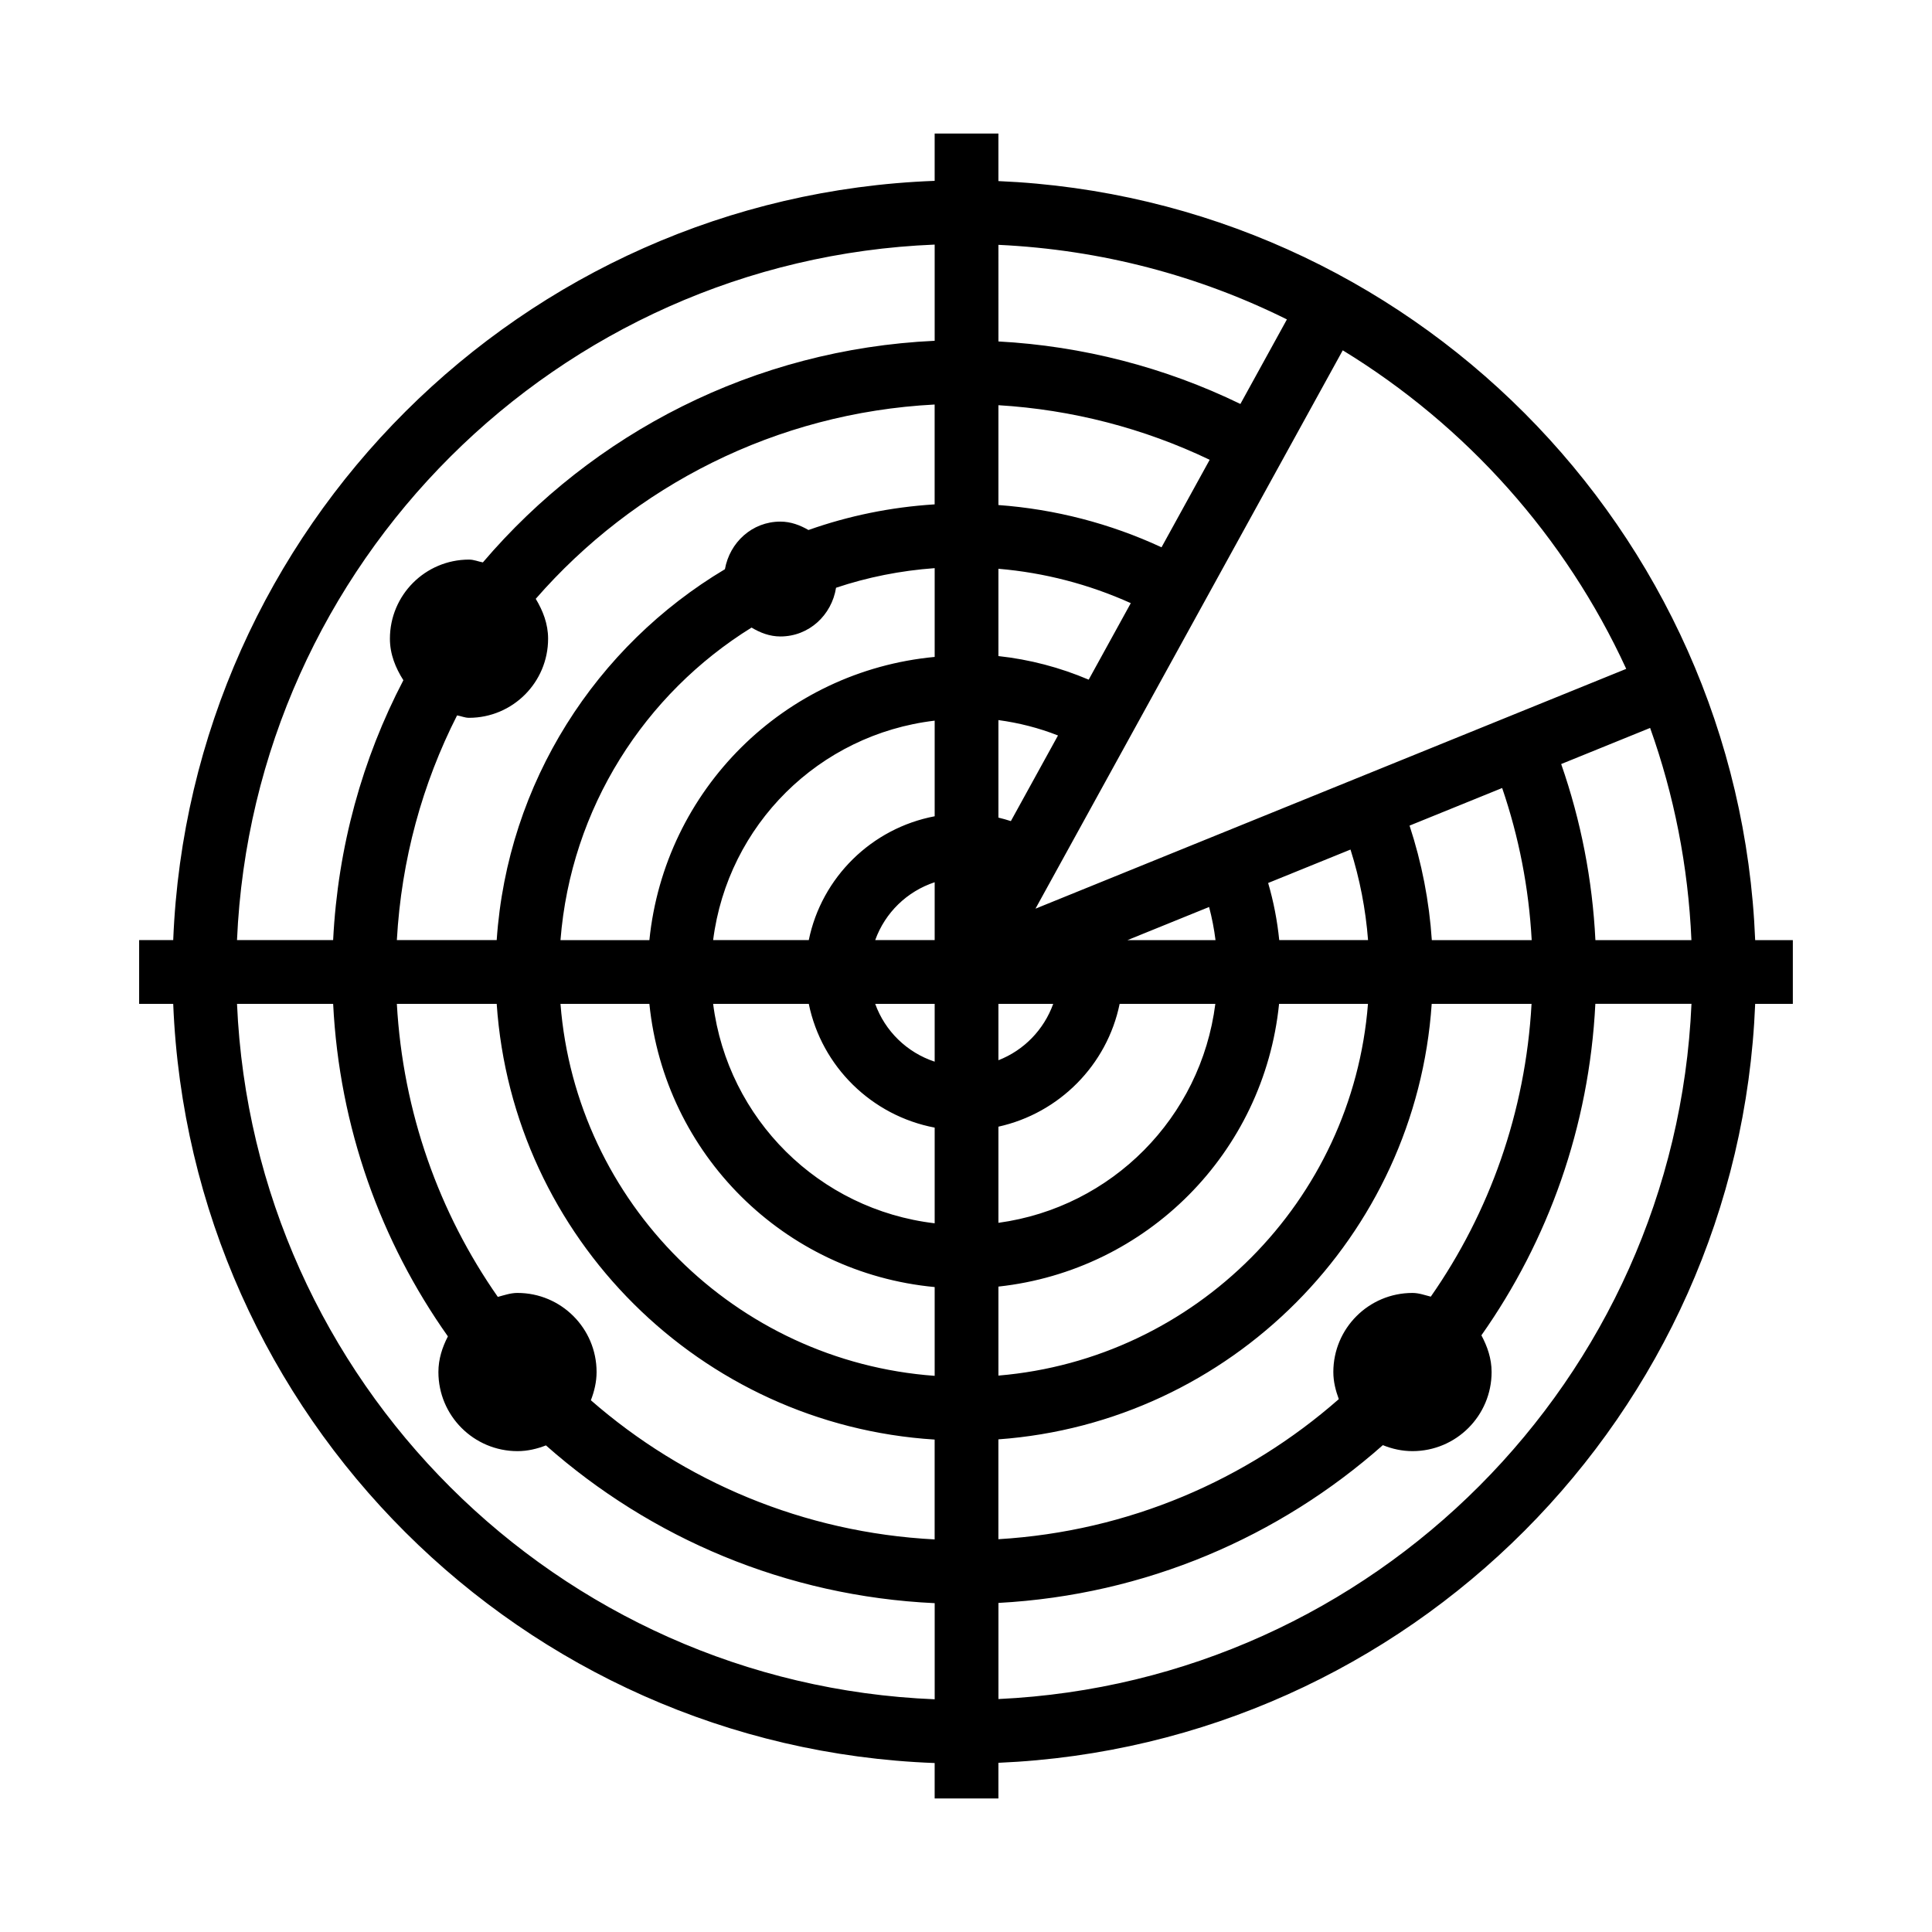
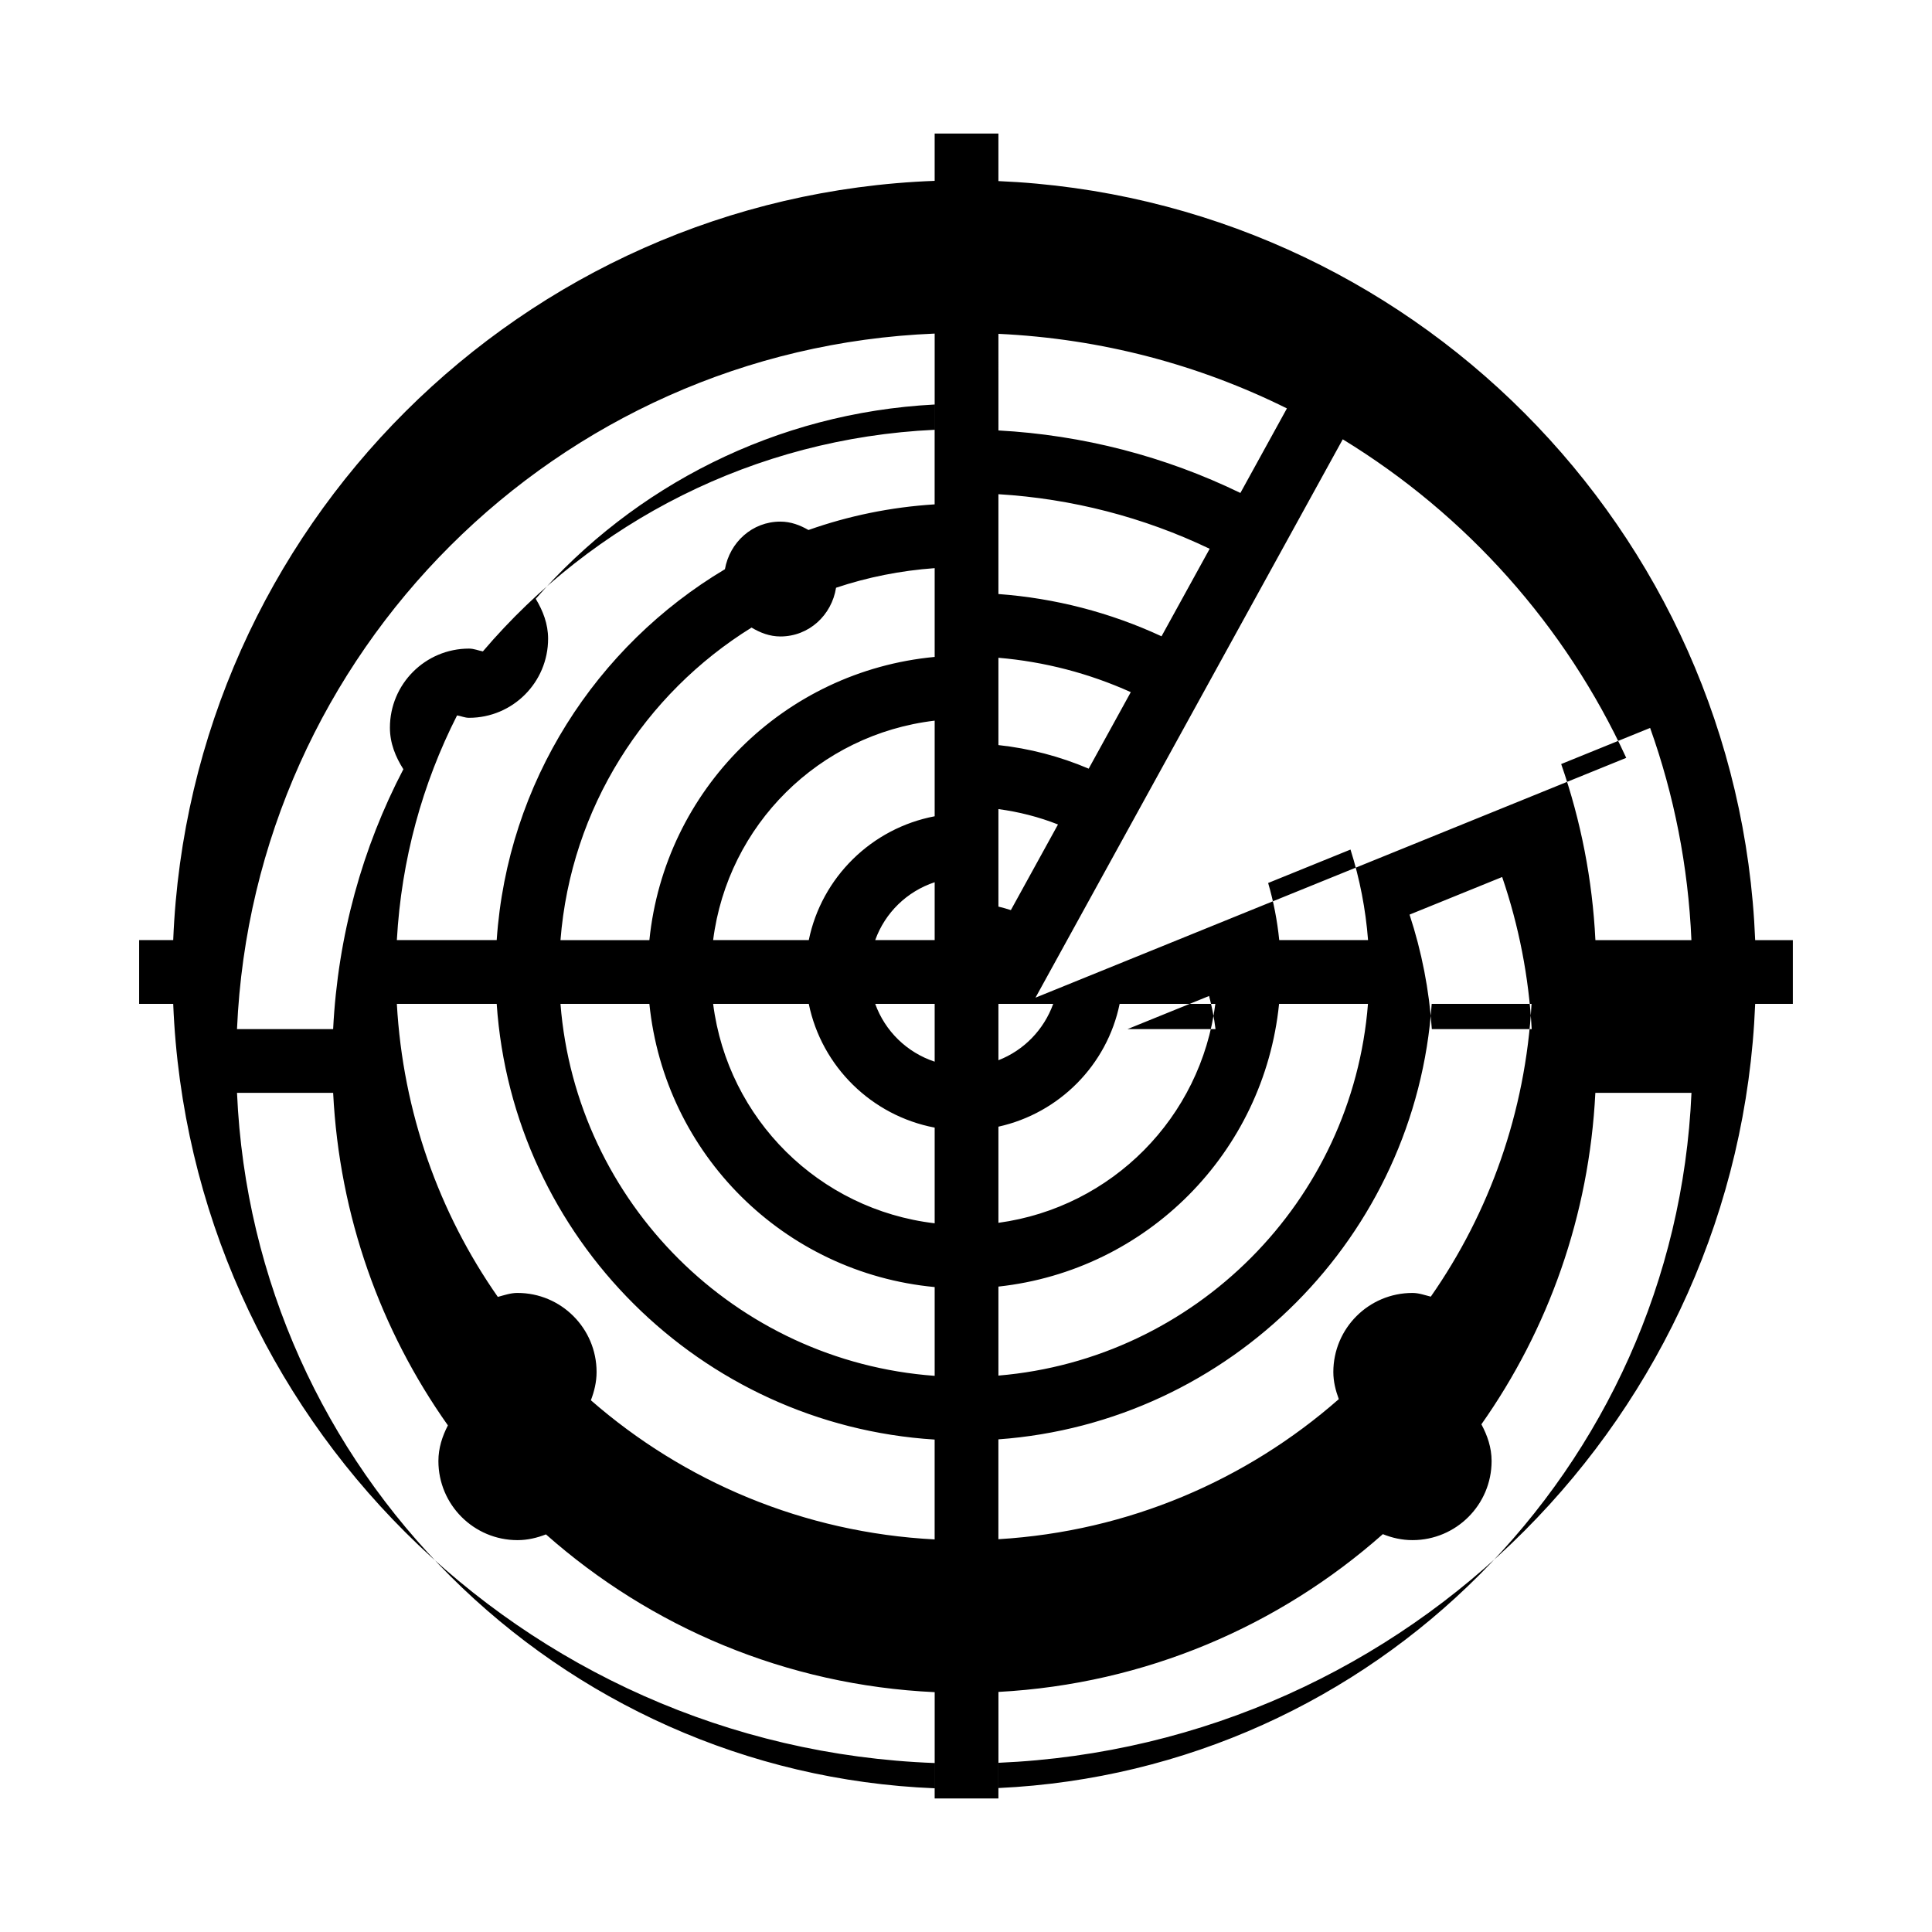
<svg xmlns="http://www.w3.org/2000/svg" fill="#000000" width="800px" height="800px" version="1.1" viewBox="144 144 512 512">
-   <path d="m619.12 393.14h-9.98c-4.359-108.86-91.773-196.48-200.55-201.15v-12.602h-16.895v12.539c-109.35 4.062-197.41 91.945-201.79 201.21h-9.031v16.895h9.031c4.375 109.27 92.438 197.13 201.79 201.19v9.387h16.895v-9.449c108.78-4.672 196.19-92.273 200.55-201.13h9.98zm-52.32 0c-0.793-15.992-3.828-31.613-9.07-46.66l23.57-9.57c6.324 17.715 10.094 36.578 10.945 56.23zm-43.625 94.484c-1.602-0.395-3.137-0.98-4.863-0.98-11.578 0-20.965 9.387-20.965 20.965 0 2.547 0.617 4.918 1.449 7.176-24.418 21.441-55.746 35.059-90.211 37.121v-26.461c61.52-4.469 110.66-53.805 114.83-115.41h26.461c-1.598 28.73-11.168 55.336-26.699 77.586zm-242.04-0.984c-1.848 0-3.5 0.602-5.207 1.051-15.559-22.262-25.148-48.895-26.758-77.66h26.461c4.199 62.008 53.969 111.57 116.06 115.47v26.461c-34.785-1.801-66.445-15.355-91.102-36.879 0.898-2.336 1.512-4.828 1.512-7.481 0-11.574-9.387-20.961-20.965-20.961zm-16.008-153.05c1.074 0.168 2.039 0.637 3.16 0.637 11.578 0 20.965-9.387 20.965-20.965 0-3.941-1.379-7.422-3.273-10.57 26.047-29.867 63.594-49.309 105.71-51.492v26.461c-11.66 0.73-22.863 3.055-33.438 6.797-2.234-1.289-4.688-2.227-7.449-2.227-7.481 0-13.414 5.504-14.691 12.617-34.109 20.344-57.648 56.469-60.48 98.281h-26.461c1.191-21.324 6.773-41.465 15.957-59.539zm236.77 35.551c2.465 7.793 4.019 15.812 4.652 23.996h-23.539c-0.516-5.144-1.492-10.184-2.938-15.137zm-158.73-58.828c2.281 1.363 4.797 2.356 7.644 2.356 7.586 0 13.598-5.648 14.75-12.91 8.312-2.781 17.066-4.539 26.137-5.195v23.527c-39.941 3.758-71.562 35.199-75.605 75.051h-23.559c2.746-35.008 22.316-65.277 50.633-82.828zm32.773 82.824c2.609-7.258 8.418-12.91 15.758-15.336v15.336zm15.758 16.895v15.32c-7.336-2.426-13.148-8.074-15.758-15.32zm-33.363-16.895h-25.348c3.883-30.543 28.078-54.547 58.711-58.156v25.34c-16.707 3.168-29.961 16.188-33.363 32.816zm0 16.895c3.402 16.613 16.66 29.633 33.363 32.797v25.355c-30.633-3.609-54.832-27.613-58.711-58.156zm50.258 32.547c16.113-3.559 28.809-16.344 32.125-32.551h25.359c-3.828 30.141-27.426 53.934-57.484 58.031zm0-17.609v-14.941h14.52c-2.465 6.848-7.754 12.312-14.52 14.941zm-92.5-14.938c4.043 39.852 35.664 71.293 75.605 75.051v23.527c-52.777-3.836-95.031-45.883-99.164-98.574zm92.5 74.926c39.359-4.285 70.375-35.484 74.375-74.926h23.559c-4.098 52.285-45.73 94.125-97.934 98.512zm55.828-100.6c0.766 2.891 1.332 5.809 1.703 8.781h-23.332zm-52.531-22.758c-1.102-0.34-2.172-0.676-3.297-0.926v-25.844c5.41 0.73 10.723 2.078 15.785 4.078zm20.625-37.484c-7.617-3.238-15.672-5.359-23.922-6.25v-23.137c12.156 1.027 24.008 4.117 35.078 9.109zm19.301-35.078c-13.59-6.305-28.227-10.102-43.223-11.199v-26.457c19.465 1.176 38.473 6.086 55.984 14.465zm71.633 104.1c-0.695-10.363-2.672-20.512-5.902-30.344l24.543-9.965c4.445 13.008 7.066 26.496 7.828 40.309zm51.516-71.883-156.55 63.551 81.43-147.97c32.711 19.992 59 49.348 75.125 84.422zm-89.918-92.609-12.328 22.406c-20.016-9.727-41.82-15.355-64.121-16.566l-0.004-25.602c27.359 1.277 53.203 8.215 76.453 19.762zm-93.348-19.824v25.488c-47.875 2.231-90.547 24.484-119.73 58.73-1.234-0.227-2.367-0.742-3.672-0.742-11.578 0-20.965 9.387-20.965 20.965 0 4.129 1.504 7.758 3.566 11.004-10.859 20.793-17.371 44.133-18.613 68.867l-25.477 0.004c4.356-99.965 84.855-180.27 184.89-184.32zm-184.89 201.21h25.48c1.641 32.711 12.594 62.957 30.41 88.121-1.48 2.875-2.516 5.996-2.516 9.449 0 11.578 9.387 20.965 20.965 20.965 2.672 0 5.188-0.609 7.535-1.523 27.746 24.543 63.598 39.977 103.02 41.812v25.473c-100.04-4.043-180.54-84.352-184.89-184.3zm201.79 184.23v-25.473c38.977-2.098 74.398-17.484 101.87-41.812 2.434 0.988 5.07 1.586 7.856 1.586 11.578 0 20.965-9.387 20.965-20.965 0-3.574-1.125-6.781-2.703-9.727 17.699-25.109 28.566-55.258 30.199-87.848h25.473c-4.336 99.539-84.199 179.59-183.66 184.24z" />
+   <path d="m619.12 393.14h-9.98c-4.359-108.86-91.773-196.48-200.55-201.15v-12.602h-16.895v12.539c-109.35 4.062-197.41 91.945-201.79 201.21h-9.031v16.895h9.031c4.375 109.27 92.438 197.13 201.79 201.19v9.387h16.895v-9.449c108.78-4.672 196.19-92.273 200.55-201.13h9.98zm-52.32 0c-0.793-15.992-3.828-31.613-9.07-46.66l23.57-9.57c6.324 17.715 10.094 36.578 10.945 56.23zm-43.625 94.484c-1.602-0.395-3.137-0.98-4.863-0.98-11.578 0-20.965 9.387-20.965 20.965 0 2.547 0.617 4.918 1.449 7.176-24.418 21.441-55.746 35.059-90.211 37.121v-26.461c61.52-4.469 110.66-53.805 114.83-115.41h26.461c-1.598 28.73-11.168 55.336-26.699 77.586zm-242.04-0.984c-1.848 0-3.5 0.602-5.207 1.051-15.559-22.262-25.148-48.895-26.758-77.66h26.461c4.199 62.008 53.969 111.57 116.06 115.47v26.461c-34.785-1.801-66.445-15.355-91.102-36.879 0.898-2.336 1.512-4.828 1.512-7.481 0-11.574-9.387-20.961-20.965-20.961zm-16.008-153.05c1.074 0.168 2.039 0.637 3.16 0.637 11.578 0 20.965-9.387 20.965-20.965 0-3.941-1.379-7.422-3.273-10.57 26.047-29.867 63.594-49.309 105.71-51.492v26.461c-11.66 0.73-22.863 3.055-33.438 6.797-2.234-1.289-4.688-2.227-7.449-2.227-7.481 0-13.414 5.504-14.691 12.617-34.109 20.344-57.648 56.469-60.48 98.281h-26.461c1.191-21.324 6.773-41.465 15.957-59.539zm236.77 35.551c2.465 7.793 4.019 15.812 4.652 23.996h-23.539c-0.516-5.144-1.492-10.184-2.938-15.137zm-158.73-58.828c2.281 1.363 4.797 2.356 7.644 2.356 7.586 0 13.598-5.648 14.75-12.91 8.312-2.781 17.066-4.539 26.137-5.195v23.527c-39.941 3.758-71.562 35.199-75.605 75.051h-23.559c2.746-35.008 22.316-65.277 50.633-82.828zm32.773 82.824c2.609-7.258 8.418-12.91 15.758-15.336v15.336zm15.758 16.895v15.32c-7.336-2.426-13.148-8.074-15.758-15.32zm-33.363-16.895h-25.348c3.883-30.543 28.078-54.547 58.711-58.156v25.34c-16.707 3.168-29.961 16.188-33.363 32.816zm0 16.895c3.402 16.613 16.66 29.633 33.363 32.797v25.355c-30.633-3.609-54.832-27.613-58.711-58.156zm50.258 32.547c16.113-3.559 28.809-16.344 32.125-32.551h25.359c-3.828 30.141-27.426 53.934-57.484 58.031zm0-17.609v-14.941h14.52c-2.465 6.848-7.754 12.312-14.52 14.941zm-92.5-14.938c4.043 39.852 35.664 71.293 75.605 75.051v23.527c-52.777-3.836-95.031-45.883-99.164-98.574zm92.5 74.926c39.359-4.285 70.375-35.484 74.375-74.926h23.559c-4.098 52.285-45.73 94.125-97.934 98.512m55.828-100.6c0.766 2.891 1.332 5.809 1.703 8.781h-23.332zm-52.531-22.758c-1.102-0.34-2.172-0.676-3.297-0.926v-25.844c5.41 0.73 10.723 2.078 15.785 4.078zm20.625-37.484c-7.617-3.238-15.672-5.359-23.922-6.25v-23.137c12.156 1.027 24.008 4.117 35.078 9.109zm19.301-35.078c-13.59-6.305-28.227-10.102-43.223-11.199v-26.457c19.465 1.176 38.473 6.086 55.984 14.465zm71.633 104.1c-0.695-10.363-2.672-20.512-5.902-30.344l24.543-9.965c4.445 13.008 7.066 26.496 7.828 40.309zm51.516-71.883-156.55 63.551 81.43-147.97c32.711 19.992 59 49.348 75.125 84.422zm-89.918-92.609-12.328 22.406c-20.016-9.727-41.82-15.355-64.121-16.566l-0.004-25.602c27.359 1.277 53.203 8.215 76.453 19.762zm-93.348-19.824v25.488c-47.875 2.231-90.547 24.484-119.73 58.73-1.234-0.227-2.367-0.742-3.672-0.742-11.578 0-20.965 9.387-20.965 20.965 0 4.129 1.504 7.758 3.566 11.004-10.859 20.793-17.371 44.133-18.613 68.867l-25.477 0.004c4.356-99.965 84.855-180.27 184.89-184.32zm-184.89 201.21h25.48c1.641 32.711 12.594 62.957 30.41 88.121-1.48 2.875-2.516 5.996-2.516 9.449 0 11.578 9.387 20.965 20.965 20.965 2.672 0 5.188-0.609 7.535-1.523 27.746 24.543 63.598 39.977 103.02 41.812v25.473c-100.04-4.043-180.54-84.352-184.89-184.3zm201.79 184.23v-25.473c38.977-2.098 74.398-17.484 101.87-41.812 2.434 0.988 5.07 1.586 7.856 1.586 11.578 0 20.965-9.387 20.965-20.965 0-3.574-1.125-6.781-2.703-9.727 17.699-25.109 28.566-55.258 30.199-87.848h25.473c-4.336 99.539-84.199 179.59-183.66 184.24z" />
</svg>